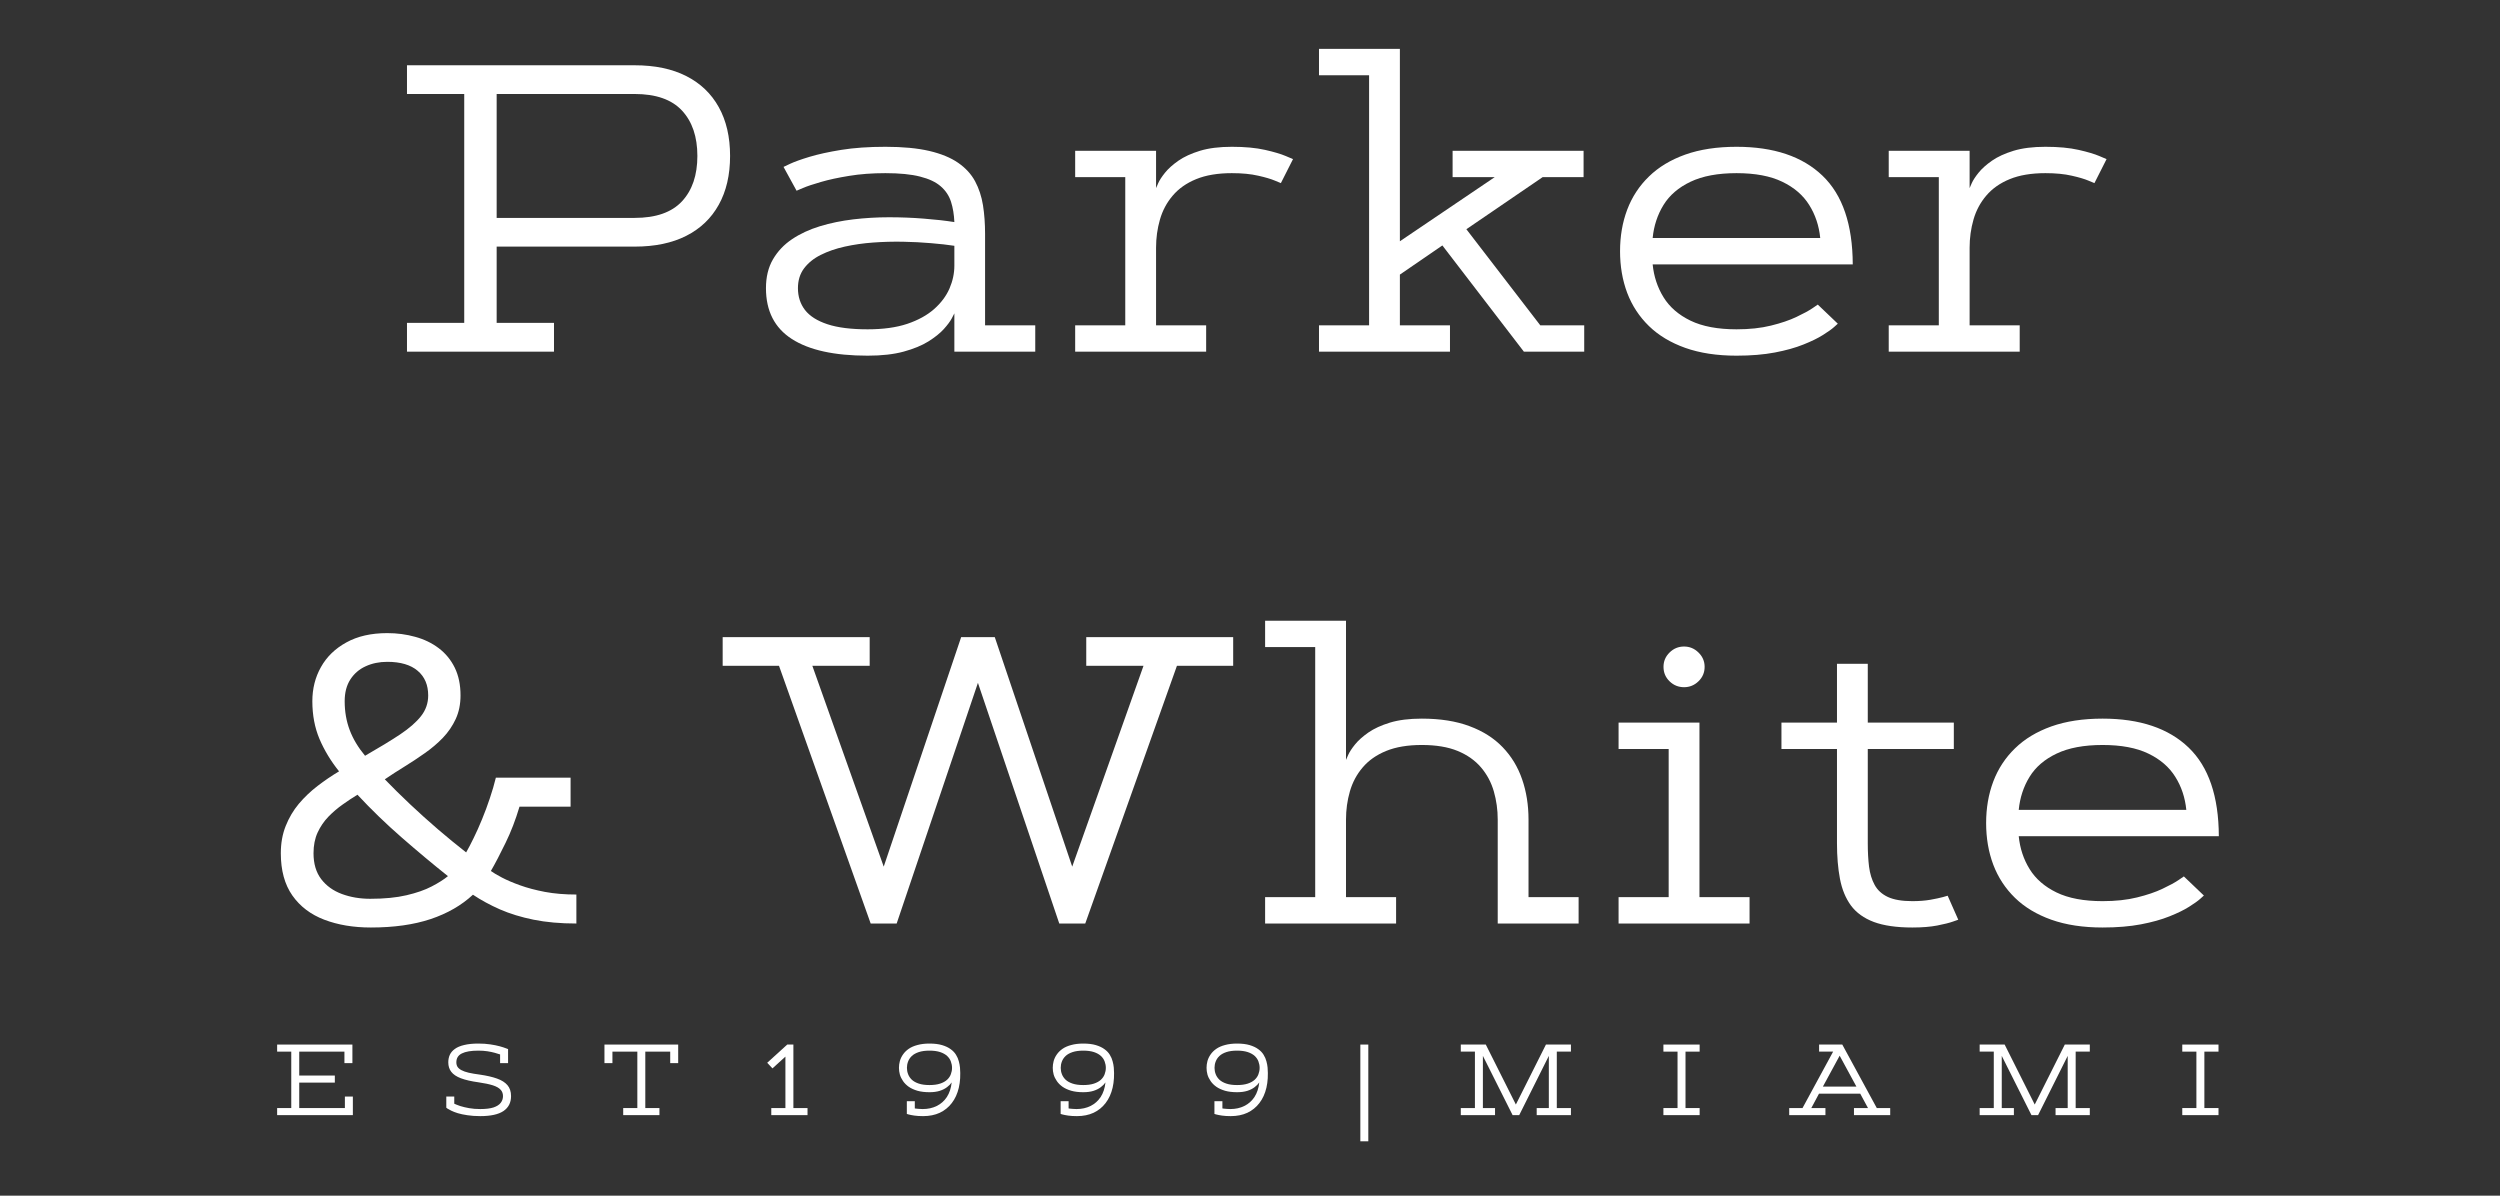
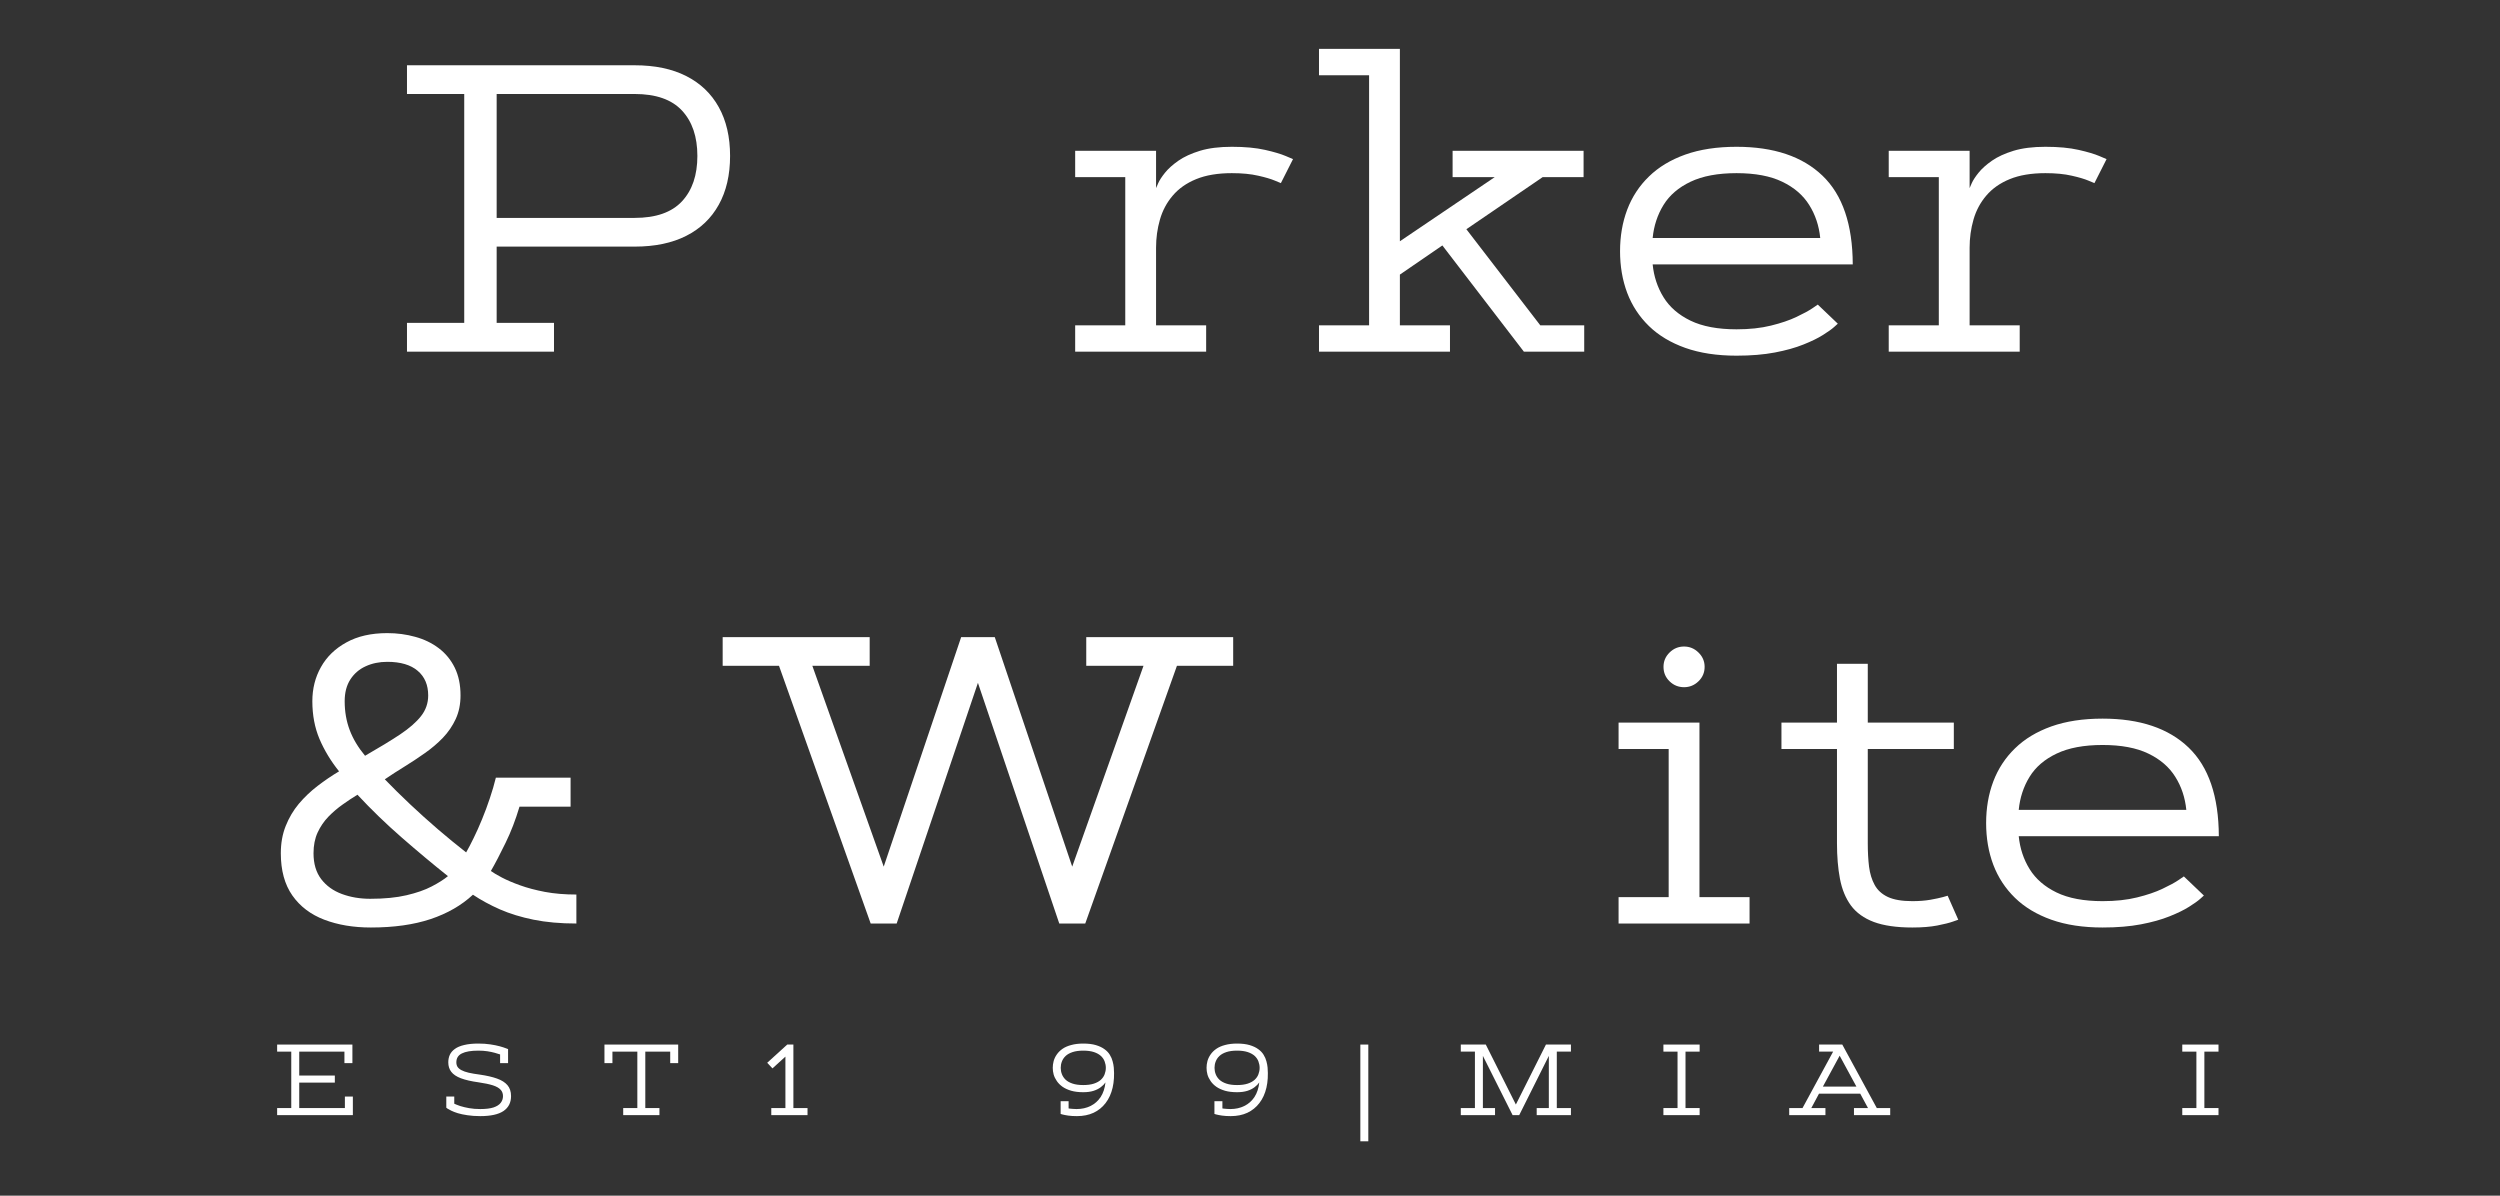
<svg xmlns="http://www.w3.org/2000/svg" version="1.0" preserveAspectRatio="xMidYMid meet" height="275" viewBox="0 0 431.25 206.25" zoomAndPan="magnify" width="575">
  <rect x="0" y="0" width="431.25" height="206.25" fill="#333333" stroke="none" />
  <defs>
    <g />
  </defs>
  <g fill-opacity="1" fill="#ffffff">
    <g transform="translate(66.064, 60.666)">
      <g>
        <path d="M 29.5 0 L 4.141 0 L 4.141 -4.969 L 14.016 -4.969 L 14.016 -44.453 L 4.141 -44.453 L 4.141 -49.406 L 43.406 -49.406 C 46.906 -49.406 49.875 -48.785 52.312 -47.547 C 54.758 -46.305 56.629 -44.52 57.922 -42.188 C 59.223 -39.852 59.875 -37.047 59.875 -33.766 C 59.875 -30.484 59.223 -27.676 57.922 -25.344 C 56.629 -23.008 54.758 -21.223 52.312 -19.984 C 49.875 -18.742 46.906 -18.125 43.406 -18.125 L 19.609 -18.125 L 19.609 -4.969 L 29.5 -4.969 Z M 19.609 -44.453 L 19.609 -23.078 L 43.406 -23.078 C 47.082 -23.078 49.805 -24.031 51.578 -25.938 C 53.348 -27.844 54.234 -30.453 54.234 -33.766 C 54.234 -37.078 53.348 -39.688 51.578 -41.594 C 49.805 -43.5 47.082 -44.453 43.406 -44.453 Z M 19.609 -44.453" />
      </g>
    </g>
  </g>
  <g fill-opacity="1" fill="#ffffff">
    <g transform="translate(129.378, 60.666)">
      <g>
-         <path d="M 35.25 0 L 35.25 -6.609 C 35.227 -6.547 35.078 -6.254 34.797 -5.734 C 34.523 -5.223 34.066 -4.609 33.422 -3.891 C 32.773 -3.18 31.891 -2.473 30.766 -1.766 C 29.641 -1.066 28.223 -0.484 26.516 -0.016 C 24.805 0.453 22.734 0.688 20.297 0.688 C 14.555 0.688 10.195 -0.27 7.219 -2.188 C 4.238 -4.102 2.75 -7.023 2.75 -10.953 C 2.75 -12.879 3.148 -14.535 3.953 -15.922 C 4.766 -17.316 5.863 -18.477 7.25 -19.406 C 8.645 -20.344 10.25 -21.086 12.062 -21.641 C 13.875 -22.191 15.797 -22.586 17.828 -22.828 C 19.859 -23.066 21.906 -23.188 23.969 -23.188 C 26.039 -23.188 28.039 -23.109 29.969 -22.953 C 31.906 -22.805 33.664 -22.609 35.25 -22.359 C 35.195 -23.648 35.004 -24.816 34.672 -25.859 C 34.336 -26.898 33.75 -27.785 32.906 -28.516 C 32.07 -29.254 30.883 -29.816 29.344 -30.203 C 27.812 -30.598 25.816 -30.797 23.359 -30.797 C 21.066 -30.797 18.977 -30.641 17.094 -30.328 C 15.207 -30.023 13.594 -29.676 12.25 -29.281 C 10.906 -28.895 9.863 -28.547 9.125 -28.234 C 8.395 -27.922 8.031 -27.766 8.031 -27.766 L 5.781 -31.875 C 5.781 -31.875 6.156 -32.051 6.906 -32.406 C 7.656 -32.758 8.77 -33.16 10.25 -33.609 C 11.727 -34.055 13.555 -34.457 15.734 -34.812 C 17.922 -35.164 20.461 -35.344 23.359 -35.344 C 26.367 -35.344 28.895 -35.102 30.938 -34.625 C 32.977 -34.145 34.633 -33.461 35.906 -32.578 C 37.188 -31.691 38.16 -30.629 38.828 -29.391 C 39.492 -28.148 39.945 -26.77 40.188 -25.25 C 40.426 -23.738 40.547 -22.109 40.547 -20.359 L 40.547 -4.547 L 49.203 -4.547 L 49.203 0 Z M 8.266 -10.953 C 8.266 -9.504 8.672 -8.25 9.484 -7.188 C 10.305 -6.133 11.598 -5.316 13.359 -4.734 C 15.129 -4.148 17.441 -3.859 20.297 -3.859 C 22.961 -3.859 25.234 -4.172 27.109 -4.797 C 28.992 -5.43 30.539 -6.281 31.75 -7.344 C 32.957 -8.414 33.844 -9.598 34.406 -10.891 C 34.969 -12.191 35.25 -13.508 35.25 -14.844 L 35.25 -18.266 C 34.102 -18.441 32.766 -18.594 31.234 -18.719 C 29.703 -18.852 28.082 -18.938 26.375 -18.969 C 24.664 -19 22.953 -18.953 21.234 -18.828 C 19.523 -18.703 17.895 -18.469 16.344 -18.125 C 14.789 -17.781 13.406 -17.301 12.188 -16.688 C 10.977 -16.082 10.02 -15.305 9.312 -14.359 C 8.613 -13.422 8.266 -12.285 8.266 -10.953 Z M 8.266 -10.953" />
-       </g>
+         </g>
    </g>
  </g>
  <g fill-opacity="1" fill="#ffffff">
    <g transform="translate(182.014, 60.666)">
      <g>
        <path d="M 41.031 -33.219 L 38.938 -29.078 C 38.938 -29.078 38.598 -29.219 37.922 -29.5 C 37.242 -29.789 36.273 -30.078 35.016 -30.359 C 33.766 -30.648 32.254 -30.797 30.484 -30.797 C 28.055 -30.797 26.004 -30.453 24.328 -29.766 C 22.648 -29.078 21.301 -28.129 20.281 -26.922 C 19.258 -25.723 18.523 -24.348 18.078 -22.797 C 17.629 -21.242 17.406 -19.617 17.406 -17.922 L 17.406 -4.547 L 26.047 -4.547 L 26.047 0 L 3.453 0 L 3.453 -4.547 L 12.094 -4.547 L 12.094 -30.109 L 3.453 -30.109 L 3.453 -34.656 L 17.406 -34.656 L 17.406 -28.219 C 17.426 -28.289 17.551 -28.578 17.781 -29.078 C 18.008 -29.586 18.398 -30.188 18.953 -30.875 C 19.504 -31.562 20.27 -32.25 21.25 -32.938 C 22.238 -33.625 23.484 -34.195 24.984 -34.656 C 26.492 -35.113 28.328 -35.344 30.484 -35.344 C 32.742 -35.344 34.648 -35.164 36.203 -34.812 C 37.766 -34.457 38.957 -34.102 39.781 -33.75 C 40.613 -33.395 41.031 -33.219 41.031 -33.219 Z M 41.031 -33.219" />
      </g>
    </g>
  </g>
  <g fill-opacity="1" fill="#ffffff">
    <g transform="translate(224.074, 60.666)">
      <g>
        <path d="M 17.406 -52.234 L 17.406 -19.047 L 33.766 -30.109 L 26.5 -30.109 L 26.5 -34.656 L 49.094 -34.656 L 49.094 -30.109 L 42.031 -30.109 L 28.875 -21.125 L 41.625 -4.547 L 49.203 -4.547 L 49.203 0 L 38.797 0 L 24.734 -18.328 L 17.406 -13.297 L 17.406 -4.547 L 26.047 -4.547 L 26.047 0 L 3.453 0 L 3.453 -4.547 L 12.094 -4.547 L 12.094 -47.688 L 3.453 -47.688 L 3.453 -52.234 Z M 17.406 -52.234" />
      </g>
    </g>
  </g>
  <g fill-opacity="1" fill="#ffffff">
    <g transform="translate(276.709, 60.666)">
      <g>
        <path d="M 36.859 -8.125 L 40.312 -4.828 C 40.312 -4.828 40.102 -4.641 39.688 -4.266 C 39.281 -3.898 38.641 -3.441 37.766 -2.891 C 36.891 -2.336 35.758 -1.785 34.375 -1.234 C 33 -0.68 31.359 -0.223 29.453 0.141 C 27.547 0.504 25.344 0.688 22.844 0.688 C 19.469 0.688 16.52 0.238 14 -0.656 C 11.488 -1.551 9.398 -2.805 7.734 -4.422 C 6.066 -6.047 4.816 -7.953 3.984 -10.141 C 3.16 -12.336 2.75 -14.734 2.75 -17.328 C 2.75 -19.922 3.16 -22.312 3.984 -24.5 C 4.816 -26.695 6.066 -28.602 7.734 -30.219 C 9.398 -31.844 11.488 -33.102 14 -34 C 16.52 -34.895 19.469 -35.344 22.844 -35.344 C 29.27 -35.344 34.211 -33.68 37.672 -30.359 C 41.129 -27.047 42.867 -21.945 42.891 -15.062 L 8.375 -15.062 C 8.582 -12.969 9.207 -11.078 10.25 -9.391 C 11.289 -7.703 12.836 -6.359 14.891 -5.359 C 16.953 -4.359 19.602 -3.859 22.844 -3.859 C 25.07 -3.859 27.051 -4.07 28.781 -4.5 C 30.52 -4.926 31.988 -5.426 33.188 -6 C 34.395 -6.57 35.305 -7.066 35.922 -7.484 C 36.547 -7.91 36.859 -8.125 36.859 -8.125 Z M 8.375 -19.609 L 37.281 -19.609 C 37.07 -21.723 36.438 -23.625 35.375 -25.312 C 34.32 -27 32.773 -28.332 30.734 -29.312 C 28.691 -30.301 26.062 -30.797 22.844 -30.797 C 19.625 -30.797 16.977 -30.301 14.906 -29.312 C 12.844 -28.332 11.289 -27 10.25 -25.312 C 9.207 -23.625 8.582 -21.723 8.375 -19.609 Z M 8.375 -19.609" />
      </g>
    </g>
  </g>
  <g fill-opacity="1" fill="#ffffff">
    <g transform="translate(322.352, 60.666)">
      <g>
        <path d="M 41.031 -33.219 L 38.938 -29.078 C 38.938 -29.078 38.598 -29.219 37.922 -29.5 C 37.242 -29.789 36.273 -30.078 35.016 -30.359 C 33.766 -30.648 32.254 -30.797 30.484 -30.797 C 28.055 -30.797 26.004 -30.453 24.328 -29.766 C 22.648 -29.078 21.301 -28.129 20.281 -26.922 C 19.258 -25.723 18.523 -24.348 18.078 -22.797 C 17.629 -21.242 17.406 -19.617 17.406 -17.922 L 17.406 -4.547 L 26.047 -4.547 L 26.047 0 L 3.453 0 L 3.453 -4.547 L 12.094 -4.547 L 12.094 -30.109 L 3.453 -30.109 L 3.453 -34.656 L 17.406 -34.656 L 17.406 -28.219 C 17.426 -28.289 17.551 -28.578 17.781 -29.078 C 18.008 -29.586 18.398 -30.188 18.953 -30.875 C 19.504 -31.562 20.27 -32.25 21.25 -32.938 C 22.238 -33.625 23.484 -34.195 24.984 -34.656 C 26.492 -35.113 28.328 -35.344 30.484 -35.344 C 32.742 -35.344 34.648 -35.164 36.203 -34.812 C 37.766 -34.457 38.957 -34.102 39.781 -33.75 C 40.613 -33.395 41.031 -33.219 41.031 -33.219 Z M 41.031 -33.219" />
      </g>
    </g>
  </g>
  <g fill-opacity="1" fill="#ffffff">
    <g transform="translate(44.988, 159.307)">
      <g>
        <path d="M 21.812 -50.094 C 23.508 -50.094 25.117 -49.879 26.641 -49.453 C 28.172 -49.035 29.52 -48.383 30.688 -47.5 C 31.863 -46.613 32.785 -45.492 33.453 -44.141 C 34.117 -42.785 34.453 -41.188 34.453 -39.344 C 34.453 -37.832 34.176 -36.477 33.625 -35.281 C 33.07 -34.082 32.332 -33 31.406 -32.031 C 30.477 -31.07 29.441 -30.191 28.297 -29.391 C 27.16 -28.586 25.992 -27.816 24.797 -27.078 C 23.609 -26.348 22.473 -25.613 21.391 -24.875 C 22.742 -23.477 24.203 -22.039 25.766 -20.562 C 27.328 -19.094 28.93 -17.648 30.578 -16.234 C 32.223 -14.828 33.836 -13.504 35.422 -12.266 C 35.805 -12.93 36.238 -13.758 36.719 -14.75 C 37.207 -15.738 37.691 -16.82 38.172 -18 C 38.66 -19.188 39.109 -20.395 39.516 -21.625 C 39.93 -22.852 40.273 -24.031 40.547 -25.156 L 53.438 -25.156 L 53.438 -20.156 L 44.625 -20.156 C 43.957 -17.906 43.156 -15.82 42.219 -13.906 C 41.289 -11.988 40.445 -10.375 39.688 -9.062 C 40.102 -8.758 40.734 -8.383 41.578 -7.938 C 42.43 -7.488 43.477 -7.039 44.719 -6.594 C 45.957 -6.145 47.391 -5.766 49.016 -5.453 C 50.648 -5.148 52.457 -5 54.438 -5 L 54.438 0 C 51.676 0 49.219 -0.219 47.062 -0.656 C 44.906 -1.094 42.969 -1.688 41.25 -2.438 C 39.539 -3.195 37.988 -4.039 36.594 -4.969 C 34.633 -3.145 32.203 -1.742 29.297 -0.766 C 26.391 0.203 22.953 0.688 18.984 0.688 C 15.973 0.688 13.297 0.238 10.953 -0.656 C 8.609 -1.551 6.77 -2.945 5.438 -4.844 C 4.113 -6.738 3.453 -9.164 3.453 -12.125 C 3.453 -13.852 3.734 -15.422 4.297 -16.828 C 4.859 -18.242 5.613 -19.52 6.562 -20.656 C 7.52 -21.789 8.598 -22.816 9.797 -23.734 C 11.004 -24.66 12.238 -25.5 13.5 -26.25 C 12.082 -28.02 10.957 -29.879 10.125 -31.828 C 9.301 -33.785 8.891 -35.957 8.891 -38.344 C 8.891 -40.508 9.383 -42.473 10.375 -44.234 C 11.363 -46.004 12.82 -47.422 14.75 -48.484 C 16.676 -49.555 19.031 -50.094 21.812 -50.094 Z M 9.094 -12.125 C 9.094 -10.312 9.535 -8.82 10.422 -7.656 C 11.305 -6.5 12.492 -5.645 13.984 -5.094 C 15.484 -4.539 17.113 -4.266 18.875 -4.266 C 21.312 -4.266 23.395 -4.469 25.125 -4.875 C 26.863 -5.281 28.312 -5.785 29.469 -6.391 C 30.633 -6.992 31.57 -7.586 32.281 -8.172 C 29.645 -10.273 26.984 -12.5 24.297 -14.844 C 21.609 -17.188 19.066 -19.645 16.672 -22.219 C 15.848 -21.719 15 -21.156 14.125 -20.531 C 13.25 -19.914 12.426 -19.211 11.656 -18.422 C 10.895 -17.629 10.273 -16.719 9.797 -15.688 C 9.328 -14.664 9.094 -13.477 9.094 -12.125 Z M 14.469 -38.344 C 14.469 -36.57 14.754 -34.922 15.328 -33.391 C 15.898 -31.867 16.785 -30.383 17.984 -28.938 C 20.398 -30.32 22.41 -31.547 24.016 -32.609 C 25.617 -33.68 26.828 -34.738 27.641 -35.781 C 28.461 -36.82 28.875 -38.008 28.875 -39.344 C 28.875 -41.156 28.27 -42.57 27.062 -43.594 C 25.852 -44.625 24.102 -45.141 21.812 -45.141 C 20.438 -45.141 19.195 -44.883 18.094 -44.375 C 16.988 -43.875 16.109 -43.117 15.453 -42.109 C 14.797 -41.098 14.469 -39.844 14.469 -38.344 Z M 14.469 -38.344" />
      </g>
    </g>
  </g>
  <g fill-opacity="1" fill="#ffffff">
    <g transform="translate(102.86, 159.307)">
      <g />
    </g>
  </g>
  <g fill-opacity="1" fill="#ffffff">
    <g transform="translate(122.598, 159.307)">
      <g>
        <path d="M 17.531 -44.453 L 29.844 -9.812 L 43.203 -49.406 L 49 -49.406 L 62.359 -9.812 L 74.656 -44.453 L 64.781 -44.453 L 64.781 -49.406 L 90.125 -49.406 L 90.125 -44.453 L 80.422 -44.453 L 64.609 0 L 60.125 0 L 46.094 -41.516 L 32.078 0 L 27.594 0 L 11.781 -44.453 L 2.062 -44.453 L 2.062 -49.406 L 27.422 -49.406 L 27.422 -44.453 Z M 17.531 -44.453" />
      </g>
    </g>
  </g>
  <g fill-opacity="1" fill="#ffffff">
    <g transform="translate(214.779, 159.307)">
      <g>
-         <path d="M 17.406 -17.922 L 17.406 -4.547 L 26.047 -4.547 L 26.047 0 L 3.453 0 L 3.453 -4.547 L 12.094 -4.547 L 12.094 -47.688 L 3.453 -47.688 L 3.453 -52.234 L 17.406 -52.234 L 17.406 -28.219 C 17.426 -28.289 17.551 -28.578 17.781 -29.078 C 18.008 -29.586 18.398 -30.188 18.953 -30.875 C 19.504 -31.562 20.27 -32.25 21.25 -32.938 C 22.238 -33.625 23.484 -34.195 24.984 -34.656 C 26.492 -35.113 28.328 -35.344 30.484 -35.344 C 33.66 -35.344 36.398 -34.91 38.703 -34.047 C 41.016 -33.191 42.922 -31.984 44.422 -30.422 C 45.93 -28.859 47.051 -27.016 47.781 -24.891 C 48.52 -22.766 48.891 -20.441 48.891 -17.922 L 48.891 -4.547 L 57.531 -4.547 L 57.531 0 L 43.578 0 L 43.578 -17.922 C 43.578 -19.617 43.352 -21.242 42.906 -22.797 C 42.457 -24.348 41.723 -25.723 40.703 -26.922 C 39.68 -28.129 38.336 -29.078 36.672 -29.766 C 35.004 -30.453 32.941 -30.797 30.484 -30.797 C 28.055 -30.797 26.004 -30.453 24.328 -29.766 C 22.648 -29.078 21.301 -28.129 20.281 -26.922 C 19.258 -25.723 18.523 -24.348 18.078 -22.797 C 17.629 -21.242 17.406 -19.617 17.406 -17.922 Z M 17.406 -17.922" />
-       </g>
+         </g>
    </g>
  </g>
  <g fill-opacity="1" fill="#ffffff">
    <g transform="translate(275.751, 159.307)">
      <g>
        <path d="M 11.203 -44.281 C 11.203 -45.238 11.551 -46.062 12.25 -46.75 C 12.945 -47.438 13.781 -47.781 14.75 -47.781 C 15.707 -47.781 16.535 -47.438 17.234 -46.75 C 17.941 -46.062 18.297 -45.238 18.297 -44.281 C 18.297 -43.289 17.941 -42.457 17.234 -41.781 C 16.535 -41.102 15.707 -40.766 14.75 -40.766 C 13.781 -40.766 12.945 -41.102 12.25 -41.781 C 11.551 -42.457 11.203 -43.289 11.203 -44.281 Z M 17.406 -34.656 L 17.406 -4.547 L 26.047 -4.547 L 26.047 0 L 3.453 0 L 3.453 -4.547 L 12.094 -4.547 L 12.094 -30.109 L 3.453 -30.109 L 3.453 -34.656 Z M 17.406 -34.656" />
      </g>
    </g>
  </g>
  <g fill-opacity="1" fill="#ffffff">
    <g transform="translate(305.238, 159.307)">
      <g>
        <path d="M 2.062 -30.109 L 2.062 -34.656 L 11.641 -34.656 L 11.641 -44.797 L 16.953 -44.797 L 16.953 -34.656 L 31.797 -34.656 L 31.797 -30.109 L 16.953 -30.109 L 16.953 -13.844 C 16.953 -12.375 17.023 -11.031 17.172 -9.812 C 17.328 -8.602 17.648 -7.551 18.141 -6.656 C 18.629 -5.758 19.391 -5.066 20.422 -4.578 C 21.461 -4.098 22.867 -3.859 24.641 -3.859 C 25.785 -3.859 26.816 -3.938 27.734 -4.094 C 28.648 -4.258 29.379 -4.414 29.922 -4.562 C 30.461 -4.719 30.734 -4.797 30.734 -4.797 L 32.562 -0.656 C 32.562 -0.656 32.25 -0.547 31.625 -0.328 C 31.008 -0.109 30.113 0.113 28.938 0.344 C 27.77 0.57 26.336 0.688 24.641 0.688 C 21.922 0.688 19.707 0.367 18 -0.266 C 16.289 -0.91 14.973 -1.859 14.047 -3.109 C 13.129 -4.367 12.5 -5.898 12.156 -7.703 C 11.812 -9.504 11.641 -11.551 11.641 -13.844 L 11.641 -30.109 Z M 2.062 -30.109" />
      </g>
    </g>
  </g>
  <g fill-opacity="1" fill="#ffffff">
    <g transform="translate(339.857, 159.307)">
      <g>
        <path d="M 36.859 -8.125 L 40.312 -4.828 C 40.312 -4.828 40.102 -4.641 39.688 -4.266 C 39.281 -3.898 38.641 -3.441 37.766 -2.891 C 36.891 -2.336 35.758 -1.785 34.375 -1.234 C 33 -0.68 31.359 -0.223 29.453 0.141 C 27.547 0.504 25.344 0.688 22.844 0.688 C 19.469 0.688 16.52 0.238 14 -0.656 C 11.488 -1.551 9.398 -2.805 7.734 -4.422 C 6.066 -6.047 4.816 -7.953 3.984 -10.141 C 3.16 -12.336 2.75 -14.734 2.75 -17.328 C 2.75 -19.922 3.16 -22.312 3.984 -24.5 C 4.816 -26.695 6.066 -28.602 7.734 -30.219 C 9.398 -31.844 11.488 -33.102 14 -34 C 16.52 -34.895 19.469 -35.344 22.844 -35.344 C 29.27 -35.344 34.211 -33.68 37.672 -30.359 C 41.129 -27.047 42.867 -21.945 42.891 -15.062 L 8.375 -15.062 C 8.582 -12.969 9.207 -11.078 10.25 -9.391 C 11.289 -7.703 12.836 -6.359 14.891 -5.359 C 16.953 -4.359 19.602 -3.859 22.844 -3.859 C 25.07 -3.859 27.051 -4.07 28.781 -4.5 C 30.52 -4.926 31.988 -5.426 33.188 -6 C 34.395 -6.57 35.305 -7.066 35.922 -7.484 C 36.547 -7.91 36.859 -8.125 36.859 -8.125 Z M 8.375 -19.609 L 37.281 -19.609 C 37.07 -21.723 36.438 -23.625 35.375 -25.312 C 34.32 -27 32.773 -28.332 30.734 -29.312 C 28.691 -30.301 26.062 -30.797 22.844 -30.797 C 19.625 -30.797 16.977 -30.301 14.906 -29.312 C 12.844 -28.332 11.289 -27 10.25 -25.312 C 9.207 -23.625 8.582 -21.723 8.375 -19.609 Z M 8.375 -19.609" />
      </g>
    </g>
  </g>
  <g fill-opacity="1" fill="#ffffff">
    <g transform="translate(46.79, 192.359)">
      <g>
        <path d="M 12.625 -8.969 L 12.625 -10.953 L 4.828 -10.953 L 4.828 -6.828 L 10.969 -6.828 L 10.969 -5.609 L 4.828 -5.609 L 4.828 -1.219 L 12.703 -1.219 L 12.703 -3.203 L 14.078 -3.203 L 14.078 0 L 1.016 0 L 1.016 -1.219 L 3.453 -1.219 L 3.453 -10.953 L 1.016 -10.953 L 1.016 -12.172 L 14 -12.172 L 14 -8.969 Z M 12.625 -8.969" />
      </g>
    </g>
  </g>
  <g fill-opacity="1" fill="#ffffff">
    <g transform="translate(75.798, 192.359)">
      <g>
        <path d="M 10.469 -8.969 L 10.469 -10.469 C 10.227 -10.551 9.922 -10.645 9.547 -10.75 C 9.18 -10.852 8.758 -10.941 8.281 -11.016 C 7.812 -11.086 7.289 -11.125 6.719 -11.125 C 5.457 -11.125 4.508 -10.961 3.875 -10.641 C 3.238 -10.328 2.922 -9.816 2.922 -9.109 C 2.922 -8.805 2.988 -8.547 3.125 -8.328 C 3.27 -8.109 3.5 -7.914 3.812 -7.75 C 4.125 -7.582 4.539 -7.438 5.062 -7.312 C 5.582 -7.195 6.227 -7.086 7 -6.984 C 8.156 -6.816 9.129 -6.594 9.922 -6.312 C 10.723 -6.031 11.328 -5.648 11.734 -5.172 C 12.148 -4.691 12.359 -4.062 12.359 -3.281 C 12.359 -2.156 11.922 -1.297 11.047 -0.703 C 10.172 -0.117 8.836 0.172 7.047 0.172 C 6.211 0.172 5.473 0.117 4.828 0.016 C 4.191 -0.078 3.645 -0.191 3.188 -0.328 C 2.727 -0.473 2.348 -0.617 2.047 -0.766 C 1.754 -0.91 1.535 -1.031 1.391 -1.125 C 1.254 -1.227 1.188 -1.281 1.188 -1.281 L 1.188 -3.203 L 2.562 -3.203 L 2.562 -1.969 C 2.832 -1.844 3.18 -1.707 3.609 -1.562 C 4.047 -1.426 4.551 -1.305 5.125 -1.203 C 5.707 -1.098 6.348 -1.047 7.047 -1.047 C 8.004 -1.047 8.77 -1.141 9.344 -1.328 C 9.914 -1.523 10.328 -1.789 10.578 -2.125 C 10.836 -2.457 10.969 -2.844 10.969 -3.281 C 10.969 -3.727 10.828 -4.098 10.547 -4.391 C 10.273 -4.691 9.832 -4.941 9.219 -5.141 C 8.602 -5.336 7.785 -5.508 6.766 -5.656 C 5.492 -5.832 4.473 -6.066 3.703 -6.359 C 2.941 -6.648 2.391 -7.02 2.047 -7.469 C 1.703 -7.914 1.531 -8.461 1.531 -9.109 C 1.531 -9.578 1.617 -10.008 1.797 -10.406 C 1.984 -10.801 2.273 -11.141 2.672 -11.422 C 3.066 -11.711 3.598 -11.938 4.266 -12.094 C 4.93 -12.258 5.75 -12.344 6.719 -12.344 C 7.469 -12.344 8.156 -12.297 8.781 -12.203 C 9.406 -12.109 9.945 -12 10.406 -11.875 C 10.863 -11.75 11.219 -11.633 11.469 -11.531 C 11.719 -11.438 11.844 -11.391 11.844 -11.391 L 11.844 -8.969 Z M 10.469 -8.969" />
      </g>
    </g>
  </g>
  <g fill-opacity="1" fill="#ffffff">
    <g transform="translate(103.253, 192.359)">
      <g>
        <path d="M 6.688 -10.953 L 2.391 -10.953 L 2.391 -8.969 L 1.016 -8.969 L 1.016 -12.172 L 13.734 -12.172 L 13.734 -8.969 L 12.359 -8.969 L 12.359 -10.953 L 8.062 -10.953 L 8.062 -1.219 L 10.5 -1.219 L 10.5 0 L 4.25 0 L 4.25 -1.219 L 6.688 -1.219 Z M 6.688 -10.953" />
      </g>
    </g>
  </g>
  <g fill-opacity="1" fill="#ffffff">
    <g transform="translate(131.922, 192.359)">
      <g>
        <path d="M 1.125 0 L 1.125 -1.219 L 3.562 -1.219 L 3.562 -10.094 L 1.328 -8.062 L 0.422 -9.031 L 3.875 -12.172 L 4.938 -12.172 L 4.938 -1.219 L 7.375 -1.219 L 7.375 0 Z M 1.125 0" />
      </g>
    </g>
  </g>
  <g fill-opacity="1" fill="#ffffff">
    <g transform="translate(154.054, 192.359)">
      <g>
-         <path d="M 2.375 -0.203 L 2.375 -2.406 L 3.75 -2.406 L 3.75 -1.156 C 3.75 -1.156 3.812 -1.145 3.938 -1.125 C 4.07 -1.113 4.242 -1.098 4.453 -1.078 C 4.66 -1.055 4.879 -1.047 5.109 -1.047 C 6.016 -1.047 6.82 -1.223 7.531 -1.578 C 8.25 -1.93 8.832 -2.445 9.281 -3.125 C 9.727 -3.812 10.004 -4.648 10.109 -5.641 C 9.922 -5.359 9.656 -5.086 9.312 -4.828 C 8.977 -4.566 8.555 -4.352 8.047 -4.188 C 7.547 -4.031 6.957 -3.953 6.281 -3.953 C 5.488 -3.953 4.797 -4.035 4.203 -4.203 C 3.609 -4.379 3.109 -4.609 2.703 -4.891 C 2.297 -5.18 1.969 -5.508 1.719 -5.875 C 1.469 -6.238 1.285 -6.613 1.172 -7 C 1.066 -7.395 1.016 -7.781 1.016 -8.156 C 1.016 -8.539 1.066 -8.93 1.172 -9.328 C 1.285 -9.734 1.469 -10.113 1.719 -10.469 C 1.969 -10.832 2.297 -11.156 2.703 -11.438 C 3.109 -11.719 3.609 -11.938 4.203 -12.094 C 4.797 -12.258 5.488 -12.344 6.281 -12.344 C 7.133 -12.344 7.859 -12.254 8.453 -12.078 C 9.055 -11.898 9.551 -11.664 9.938 -11.375 C 10.332 -11.094 10.641 -10.77 10.859 -10.406 C 11.086 -10.039 11.25 -9.664 11.344 -9.281 C 11.445 -8.906 11.516 -8.539 11.547 -8.188 C 11.648 -6.914 11.582 -5.766 11.344 -4.734 C 11.102 -3.703 10.703 -2.82 10.141 -2.094 C 9.586 -1.363 8.895 -0.801 8.062 -0.406 C 7.227 -0.02 6.27 0.172 5.188 0.172 C 4.602 0.172 4.098 0.141 3.672 0.078 C 3.254 0.016 2.93 -0.047 2.703 -0.109 C 2.484 -0.172 2.375 -0.203 2.375 -0.203 Z M 2.391 -8.156 C 2.391 -7.781 2.457 -7.414 2.594 -7.062 C 2.727 -6.707 2.941 -6.391 3.234 -6.109 C 3.535 -5.828 3.938 -5.602 4.438 -5.438 C 4.938 -5.27 5.551 -5.188 6.281 -5.188 C 7.008 -5.188 7.625 -5.27 8.125 -5.438 C 8.625 -5.602 9.023 -5.828 9.328 -6.109 C 9.629 -6.391 9.844 -6.707 9.969 -7.062 C 10.102 -7.414 10.172 -7.781 10.172 -8.156 C 10.172 -8.531 10.102 -8.895 9.969 -9.25 C 9.844 -9.602 9.629 -9.922 9.328 -10.203 C 9.023 -10.484 8.625 -10.707 8.125 -10.875 C 7.625 -11.039 7.008 -11.125 6.281 -11.125 C 5.551 -11.125 4.938 -11.039 4.438 -10.875 C 3.938 -10.707 3.535 -10.484 3.234 -10.203 C 2.941 -9.922 2.727 -9.602 2.594 -9.25 C 2.457 -8.895 2.391 -8.531 2.391 -8.156 Z M 2.391 -8.156" />
-       </g>
+         </g>
    </g>
  </g>
  <g fill-opacity="1" fill="#ffffff">
    <g transform="translate(180.584, 192.359)">
      <g>
        <path d="M 2.375 -0.203 L 2.375 -2.406 L 3.75 -2.406 L 3.75 -1.156 C 3.75 -1.156 3.812 -1.145 3.938 -1.125 C 4.07 -1.113 4.242 -1.098 4.453 -1.078 C 4.66 -1.055 4.879 -1.047 5.109 -1.047 C 6.016 -1.047 6.82 -1.223 7.531 -1.578 C 8.25 -1.93 8.832 -2.445 9.281 -3.125 C 9.727 -3.812 10.004 -4.648 10.109 -5.641 C 9.922 -5.359 9.656 -5.086 9.312 -4.828 C 8.977 -4.566 8.555 -4.352 8.047 -4.188 C 7.547 -4.031 6.957 -3.953 6.281 -3.953 C 5.488 -3.953 4.797 -4.035 4.203 -4.203 C 3.609 -4.379 3.109 -4.609 2.703 -4.891 C 2.297 -5.18 1.969 -5.508 1.719 -5.875 C 1.469 -6.238 1.285 -6.613 1.172 -7 C 1.066 -7.395 1.016 -7.781 1.016 -8.156 C 1.016 -8.539 1.066 -8.93 1.172 -9.328 C 1.285 -9.734 1.469 -10.113 1.719 -10.469 C 1.969 -10.832 2.297 -11.156 2.703 -11.438 C 3.109 -11.719 3.609 -11.938 4.203 -12.094 C 4.797 -12.258 5.488 -12.344 6.281 -12.344 C 7.133 -12.344 7.859 -12.254 8.453 -12.078 C 9.055 -11.898 9.551 -11.664 9.938 -11.375 C 10.332 -11.094 10.641 -10.77 10.859 -10.406 C 11.086 -10.039 11.25 -9.664 11.344 -9.281 C 11.445 -8.906 11.516 -8.539 11.547 -8.188 C 11.648 -6.914 11.582 -5.766 11.344 -4.734 C 11.102 -3.703 10.703 -2.82 10.141 -2.094 C 9.586 -1.363 8.895 -0.801 8.062 -0.406 C 7.227 -0.02 6.27 0.172 5.188 0.172 C 4.602 0.172 4.098 0.141 3.672 0.078 C 3.254 0.016 2.93 -0.047 2.703 -0.109 C 2.484 -0.172 2.375 -0.203 2.375 -0.203 Z M 2.391 -8.156 C 2.391 -7.781 2.457 -7.414 2.594 -7.062 C 2.727 -6.707 2.941 -6.391 3.234 -6.109 C 3.535 -5.828 3.938 -5.602 4.438 -5.438 C 4.938 -5.27 5.551 -5.188 6.281 -5.188 C 7.008 -5.188 7.625 -5.27 8.125 -5.438 C 8.625 -5.602 9.023 -5.828 9.328 -6.109 C 9.629 -6.391 9.844 -6.707 9.969 -7.062 C 10.102 -7.414 10.172 -7.781 10.172 -8.156 C 10.172 -8.531 10.102 -8.895 9.969 -9.25 C 9.844 -9.602 9.629 -9.922 9.328 -10.203 C 9.023 -10.484 8.625 -10.707 8.125 -10.875 C 7.625 -11.039 7.008 -11.125 6.281 -11.125 C 5.551 -11.125 4.938 -11.039 4.438 -10.875 C 3.938 -10.707 3.535 -10.484 3.234 -10.203 C 2.941 -9.922 2.727 -9.602 2.594 -9.25 C 2.457 -8.895 2.391 -8.531 2.391 -8.156 Z M 2.391 -8.156" />
      </g>
    </g>
  </g>
  <g fill-opacity="1" fill="#ffffff">
    <g transform="translate(207.114, 192.359)">
      <g>
        <path d="M 2.375 -0.203 L 2.375 -2.406 L 3.75 -2.406 L 3.75 -1.156 C 3.75 -1.156 3.812 -1.145 3.938 -1.125 C 4.07 -1.113 4.242 -1.098 4.453 -1.078 C 4.66 -1.055 4.879 -1.047 5.109 -1.047 C 6.016 -1.047 6.82 -1.223 7.531 -1.578 C 8.25 -1.93 8.832 -2.445 9.281 -3.125 C 9.727 -3.812 10.004 -4.648 10.109 -5.641 C 9.922 -5.359 9.656 -5.086 9.312 -4.828 C 8.977 -4.566 8.555 -4.352 8.047 -4.188 C 7.547 -4.031 6.957 -3.953 6.281 -3.953 C 5.488 -3.953 4.797 -4.035 4.203 -4.203 C 3.609 -4.379 3.109 -4.609 2.703 -4.891 C 2.297 -5.18 1.969 -5.508 1.719 -5.875 C 1.469 -6.238 1.285 -6.613 1.172 -7 C 1.066 -7.395 1.016 -7.781 1.016 -8.156 C 1.016 -8.539 1.066 -8.93 1.172 -9.328 C 1.285 -9.734 1.469 -10.113 1.719 -10.469 C 1.969 -10.832 2.297 -11.156 2.703 -11.438 C 3.109 -11.719 3.609 -11.938 4.203 -12.094 C 4.797 -12.258 5.488 -12.344 6.281 -12.344 C 7.133 -12.344 7.859 -12.254 8.453 -12.078 C 9.055 -11.898 9.551 -11.664 9.938 -11.375 C 10.332 -11.094 10.641 -10.77 10.859 -10.406 C 11.086 -10.039 11.25 -9.664 11.344 -9.281 C 11.445 -8.906 11.516 -8.539 11.547 -8.188 C 11.648 -6.914 11.582 -5.766 11.344 -4.734 C 11.102 -3.703 10.703 -2.82 10.141 -2.094 C 9.586 -1.363 8.895 -0.801 8.062 -0.406 C 7.227 -0.02 6.27 0.172 5.188 0.172 C 4.602 0.172 4.098 0.141 3.672 0.078 C 3.254 0.016 2.93 -0.047 2.703 -0.109 C 2.484 -0.172 2.375 -0.203 2.375 -0.203 Z M 2.391 -8.156 C 2.391 -7.781 2.457 -7.414 2.594 -7.062 C 2.727 -6.707 2.941 -6.391 3.234 -6.109 C 3.535 -5.828 3.938 -5.602 4.438 -5.438 C 4.938 -5.27 5.551 -5.188 6.281 -5.188 C 7.008 -5.188 7.625 -5.27 8.125 -5.438 C 8.625 -5.602 9.023 -5.828 9.328 -6.109 C 9.629 -6.391 9.844 -6.707 9.969 -7.062 C 10.102 -7.414 10.172 -7.781 10.172 -8.156 C 10.172 -8.531 10.102 -8.895 9.969 -9.25 C 9.844 -9.602 9.629 -9.922 9.328 -10.203 C 9.023 -10.484 8.625 -10.707 8.125 -10.875 C 7.625 -11.039 7.008 -11.125 6.281 -11.125 C 5.551 -11.125 4.938 -11.039 4.438 -10.875 C 3.938 -10.707 3.535 -10.484 3.234 -10.203 C 2.941 -9.922 2.727 -9.602 2.594 -9.25 C 2.457 -8.895 2.391 -8.531 2.391 -8.156 Z M 2.391 -8.156" />
      </g>
    </g>
  </g>
  <g fill-opacity="1" fill="#ffffff">
    <g transform="translate(233.643, 192.359)">
      <g>
        <path d="M 1.016 4.516 L 1.016 -12.172 L 2.391 -12.172 L 2.391 4.516 Z M 1.016 4.516" />
      </g>
    </g>
  </g>
  <g fill-opacity="1" fill="#ffffff">
    <g transform="translate(250.971, 192.359)">
      <g>
        <path d="M 16.203 -1.219 L 16.203 -10.219 L 11.094 0 L 9.953 0 L 4.828 -10.219 L 4.828 -1.219 L 6.922 -1.219 L 6.922 0 L 1.016 0 L 1.016 -1.219 L 3.453 -1.219 L 3.453 -10.953 L 1.016 -10.953 L 1.016 -12.172 L 5.328 -12.172 L 10.516 -1.828 L 15.703 -12.172 L 20.016 -12.172 L 20.016 -10.953 L 17.578 -10.953 L 17.578 -1.219 L 20.016 -1.219 L 20.016 0 L 14.109 0 L 14.109 -1.219 Z M 16.203 -1.219" />
      </g>
    </g>
  </g>
  <g fill-opacity="1" fill="#ffffff">
    <g transform="translate(285.922, 192.359)">
      <g>
        <path d="M 4.828 -10.953 L 4.828 -1.219 L 7.266 -1.219 L 7.266 0 L 1.016 0 L 1.016 -1.219 L 3.453 -1.219 L 3.453 -10.953 L 1.016 -10.953 L 1.016 -12.172 L 7.266 -12.172 L 7.266 -10.953 Z M 4.828 -10.953" />
      </g>
    </g>
  </g>
  <g fill-opacity="1" fill="#ffffff">
    <g transform="translate(308.122, 192.359)">
      <g>
        <path d="M 9.672 -12.172 L 15.625 -1.219 L 17.938 -1.219 L 17.938 0 L 11.688 0 L 11.688 -1.219 L 14.109 -1.219 L 12.766 -3.703 L 5.656 -3.703 L 4.328 -1.219 L 6.766 -1.219 L 6.766 0 L 0.516 0 L 0.516 -1.219 L 2.812 -1.219 L 8.094 -10.953 L 5.672 -10.953 L 5.672 -12.172 Z M 9.219 -10.25 L 6.328 -4.922 L 12.109 -4.922 Z M 9.219 -10.25" />
      </g>
    </g>
  </g>
  <g fill-opacity="1" fill="#ffffff">
    <g transform="translate(340.475, 192.359)">
      <g>
-         <path d="M 16.203 -1.219 L 16.203 -10.219 L 11.094 0 L 9.953 0 L 4.828 -10.219 L 4.828 -1.219 L 6.922 -1.219 L 6.922 0 L 1.016 0 L 1.016 -1.219 L 3.453 -1.219 L 3.453 -10.953 L 1.016 -10.953 L 1.016 -12.172 L 5.328 -12.172 L 10.516 -1.828 L 15.703 -12.172 L 20.016 -12.172 L 20.016 -10.953 L 17.578 -10.953 L 17.578 -1.219 L 20.016 -1.219 L 20.016 0 L 14.109 0 L 14.109 -1.219 Z M 16.203 -1.219" />
-       </g>
+         </g>
    </g>
  </g>
  <g fill-opacity="1" fill="#ffffff">
    <g transform="translate(375.426, 192.359)">
      <g>
        <path d="M 4.828 -10.953 L 4.828 -1.219 L 7.266 -1.219 L 7.266 0 L 1.016 0 L 1.016 -1.219 L 3.453 -1.219 L 3.453 -10.953 L 1.016 -10.953 L 1.016 -12.172 L 7.266 -12.172 L 7.266 -10.953 Z M 4.828 -10.953" />
      </g>
    </g>
  </g>
</svg>